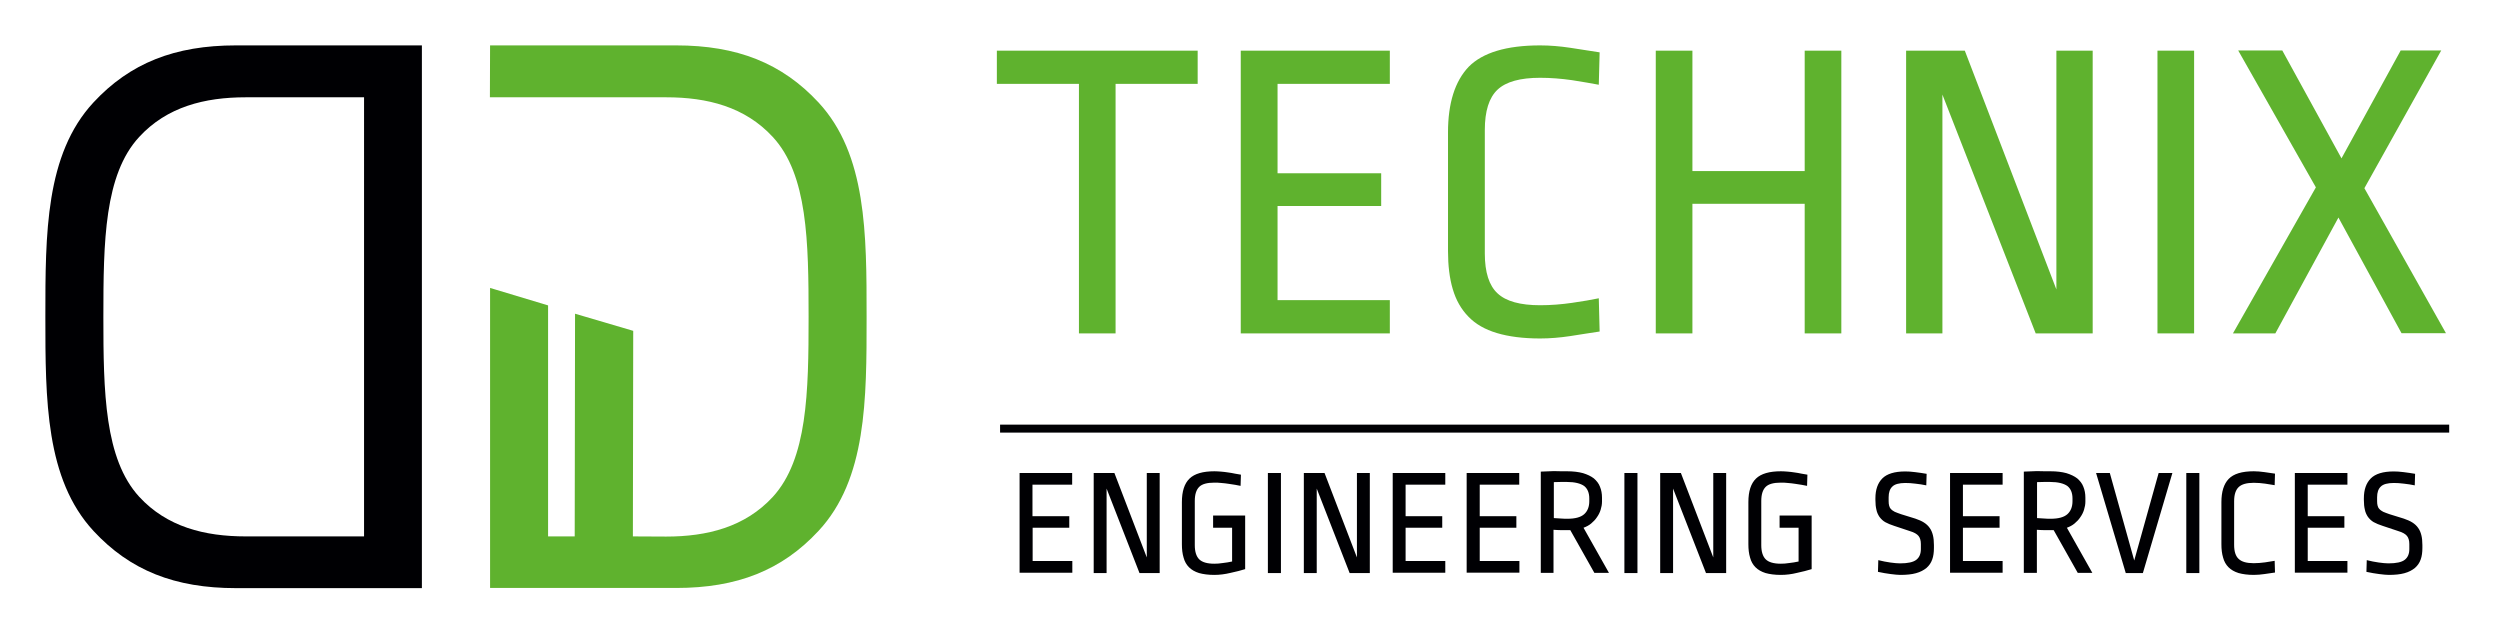
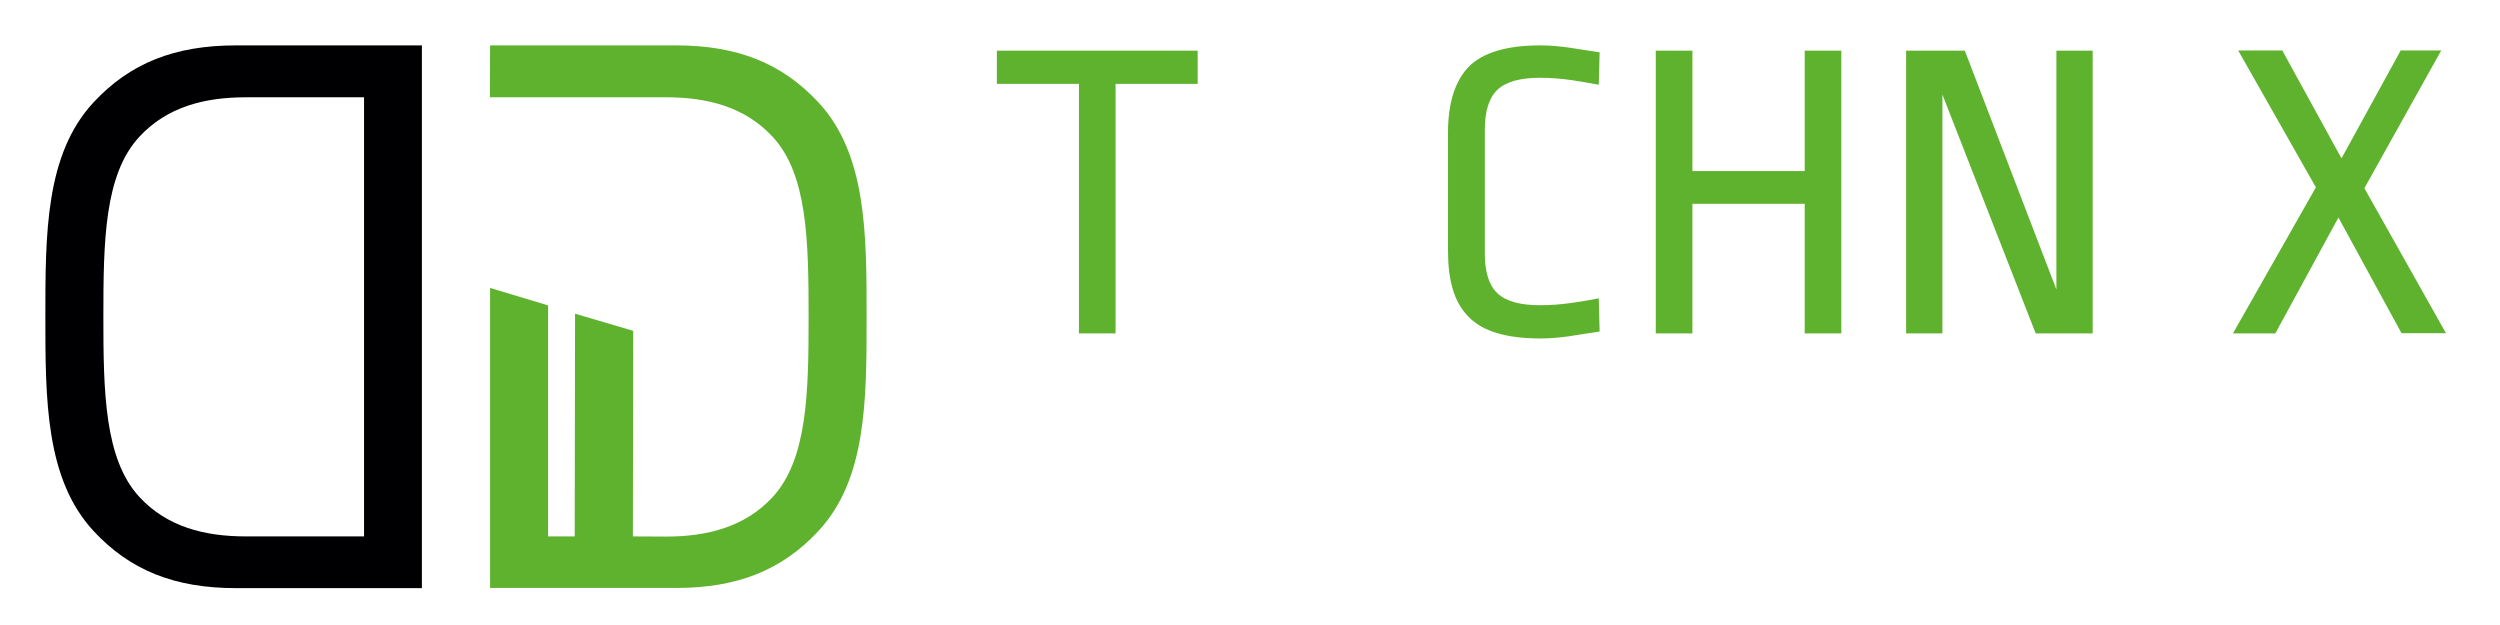
<svg xmlns="http://www.w3.org/2000/svg" version="1.1" id="svg357" x="0" y="0" viewBox="0 0 1474 368.5" xml:space="preserve">
  <style>.st0{fill:#000003}.st1{fill:#5fb22e}.st3{enable-background:new}</style>
  <g id="layer1" transform="translate(-53.554 -144.436)">
    <path id="path194" class="st0" d="M80.3 331.2c0-49 0-95.7 28.3-126.3 21.6-23.3 48.1-33.7 84-33.7h109.7v320H192.7c-36 0-62.4-10.4-84-33.7-28.3-30.6-28.4-77.3-28.4-126.3zm34.2 0c0 44.5.7 83.8 21.1 106.1 16.4 17.8 38.6 23.4 62.9 23.4h69.7V201.8h-69.7c-24.3 0-46.5 5.6-62.9 23.4-20.5 22.2-21.1 61.5-21.1 106" />
    <path id="path196" class="st1" d="M564.5 331.2c0-49 0-95.7-28.3-126.3-21.6-23.3-48.1-33.7-84-33.7H342.5l-.1 30.6h103.9c24.3 0 46.5 5.6 62.9 23.4 20.5 22.2 21.1 61.6 21.1 106.1 0 44.5-.7 83.8-21.1 106.1-16.4 17.8-38.7 23.4-62.9 23.4l-19.6-.1.2-121.2-34.3-10.1-.2 131.3h-15.7V324.5l-34.2-10.3v176.9h109.7c36 0 62.4-10.4 84-33.7 28.3-30.5 28.3-77.2 28.3-126.2" />
-     <path id="path198" d="M643.2 394.8h854.4v4.7H643.2v-4.7z" fill-rule="evenodd" clip-rule="evenodd" fill="#000003" />
    <g class="st3">
      <path class="st1" d="M641.3 193.9v-19.6h118.4v19.6h-48.4V341h-21.6V193.9h-48.4z" />
    </g>
    <g class="st3">
-       <path class="st1" d="M785.1 341V174.3H873v19.6h-66.2v52.7h61.1v19.3h-61.1v55.5H873V341h-87.9z" />
-     </g>
+       </g>
    <g class="st3">
      <path class="st1" d="M961.6 171.2c5.8 0 11.7.5 17.7 1.4 6 .9 11.8 1.8 17.4 2.7l-.5 19.1c-4.2-.8-9.5-1.7-15.8-2.7-6.3-.9-12.6-1.4-18.8-1.4-11.7 0-20.1 2.3-25.1 7s-7.5 12.6-7.5 23.8v72.8c0 11 2.5 18.9 7.5 23.5 5 4.7 13.4 7 25.1 7 6.3 0 12.6-.5 18.8-1.4 6.3-.9 11.5-1.8 15.8-2.7l.5 19.6c-5.6.9-11.4 1.7-17.4 2.7-6 .9-11.9 1.4-17.7 1.4-10 0-18.5-1.1-25.5-3.2s-12.6-5.3-16.8-9.7c-4.2-4.3-7.3-9.7-9.2-16.2-1.9-6.4-2.8-13.9-2.8-22.4v-70c0-17.3 4.1-30.2 12.2-38.7 8.2-8.3 22.2-12.6 42.1-12.6z" />
    </g>
    <g class="st3">
      <path class="st1" d="M1117.6 341v-76.4h-66.2V341h-21.6V174.3h21.6v71h66.2v-71h21.6V341h-21.6z" />
    </g>
    <g class="st3">
      <path class="st1" d="M1253.8 341l-55-140.8V341h-21.4V174.3h34.6l54 140.8V174.3h21.4V341h-33.6z" />
    </g>
    <g class="st3">
-       <path class="st1" d="M1325.6 341V174.3h21.6V341h-21.6z" />
-     </g>
+       </g>
    <g class="st3">
      <path class="st1" d="M1395.1 341h-25l48.9-86.1-45.8-80.7h26l34.9 63.6 34.9-63.6h23.9l-45.3 81.2 48.1 85.5h-26.2l-37.2-68.2-37.2 68.3z" />
    </g>
    <g class="st3">
-       <path class="st0" d="M654.7 482.3v-59h31v6.9h-23.4v18.6H684v6.8h-21.6v19.6h23.4v6.9h-31.1zm70.7 0L706 432.5v49.8h-7.6v-59h12.2l19.1 49.8v-49.8h7.6v59h-11.9zm44.1 1.1c-3.5 0-6.5-.4-9-1.1-2.5-.8-4.4-1.9-5.9-3.4s-2.6-3.4-3.2-5.7c-.7-2.3-1-4.9-1-7.9v-24.8c0-6.4 1.5-11 4.5-13.9 3-2.9 7.9-4.3 14.7-4.3 1.2 0 2.5.1 3.9.2s2.8.3 4.2.5c1.4.2 2.7.4 4 .7 1.3.2 2.4.4 3.5.6l-.2 6.6c-.8-.2-1.9-.4-3.1-.6-1.2-.2-2.5-.4-3.9-.6-1.4-.2-2.8-.4-4.3-.5-1.5-.2-2.9-.2-4.2-.2-4.2 0-7.2.8-8.9 2.5s-2.6 4.4-2.6 8.3v26.1c0 3.8.9 6.6 2.6 8.3s4.7 2.6 8.9 2.6c1.5 0 3.2-.1 5-.4 1.8-.2 3.7-.5 5.5-.9v-19.9h-11.2v-7.2h18.9V480c-2.5.8-5.4 1.5-8.6 2.2-3.3.8-6.5 1.2-9.6 1.2zm31.6-1.1v-59h7.7v59h-7.7zm48.2 0l-19.4-49.8v49.8h-7.6v-59h12.2l19.1 49.8v-49.8h7.6v59h-11.9zm25.4 0v-59h31v6.9h-23.4v18.6h21.6v6.8h-21.6v19.6h23.4v6.9h-31zm43.6 0v-59h31v6.9H926v18.6h21.6v6.8H926v19.6h23.4v6.9h-31.1zm59.2-60c3.7 0 6.8.4 9.4 1.1 2.6.8 4.7 1.8 6.4 3.1 1.6 1.4 2.9 3 3.6 4.9.8 1.9 1.2 4.1 1.2 6.5v2.3c0 1.6-.3 3.2-.8 4.8-.5 1.6-1.2 3-2.2 4.4-.9 1.4-2.1 2.6-3.4 3.7s-2.9 1.9-4.5 2.5l15 26.6h-8.6L979.4 457h-5.6c-1.3 0-2.7-.1-4.3-.2v25.4H962v-59.7c2.5-.1 5.1-.2 7.7-.3 2.6.1 5.3.1 7.8.1zm-.1 6.3h-3.7c-1.5 0-2.8.1-4 .1v21.2c2 .1 3.6.2 4.8.3 1.1.1 2.2.1 3.2.1 4.6 0 7.9-.9 9.9-2.7 2-1.8 3-4.4 3-7.6v-1.7c0-3.2-1-5.7-3-7.3-2.1-1.5-5.5-2.4-10.2-2.4zm33.9 53.7v-59h7.7v59h-7.7zm48.1 0l-19.4-49.8v49.8h-7.6v-59h12.2l19.1 49.8v-49.8h7.6v59h-11.9zm44.1 1.1c-3.5 0-6.5-.4-9-1.1-2.5-.8-4.4-1.9-5.9-3.4s-2.6-3.4-3.2-5.7c-.7-2.3-1-4.9-1-7.9v-24.8c0-6.4 1.5-11 4.5-13.9 3-2.9 7.9-4.3 14.7-4.3 1.2 0 2.5.1 3.9.2s2.8.3 4.2.5c1.4.2 2.7.4 4 .7 1.3.2 2.4.4 3.5.6l-.2 6.6c-.8-.2-1.9-.4-3.1-.6-1.2-.2-2.5-.4-3.9-.6-1.4-.2-2.8-.4-4.3-.5-1.5-.2-2.9-.2-4.2-.2-4.2 0-7.2.8-8.9 2.5s-2.6 4.4-2.6 8.3v26.1c0 3.8.9 6.6 2.6 8.3s4.7 2.6 8.9 2.6c1.5 0 3.2-.1 5-.4 1.8-.2 3.7-.5 5.5-.9v-19.9h-11.2v-7.2h18.9V480c-2.5.8-5.4 1.5-8.6 2.2-3.2.8-6.4 1.2-9.6 1.2zm79.3-33.2c2 .7 3.7 1.4 5.1 2.3 1.4.9 2.5 1.9 3.4 3.2.9 1.2 1.5 2.7 1.9 4.3.4 1.6.6 3.5.6 5.8v1.7c0 2.6-.3 4.9-1 6.8-.7 2-1.8 3.6-3.4 5-1.6 1.3-3.6 2.4-6.2 3.1-2.5.7-5.6 1-9.2 1-1.4 0-3.3-.2-5.7-.5-2.3-.3-4.8-.7-7.5-1.3l.2-6.9c2.5.6 4.8 1.1 7.1 1.4 2.2.3 4.2.5 5.7.5 4.6 0 7.8-.7 9.6-2.1 1.8-1.4 2.7-3.5 2.7-6.3v-3c0-2.1-.5-3.7-1.4-4.8-.9-1.1-2.6-2.1-5-2.8l-9.3-3.1c-2.1-.7-3.9-1.4-5.3-2.2-1.4-.8-2.5-1.9-3.4-3.1-.8-1.2-1.5-2.6-1.8-4.2-.4-1.6-.6-3.5-.6-5.8v-1c0-5.1 1.4-9 4.1-11.7 2.7-2.7 7.2-4.1 13.5-4.1 1.6 0 3.5.1 5.8.4 2.3.3 4.6.6 6.8 1l-.2 6.8c-2.1-.4-4.2-.8-6.4-1-2.2-.3-4.2-.4-6-.4-3.6 0-6.2.7-7.6 2.1-1.5 1.4-2.2 3.5-2.2 6.3v2.3c0 1.1.1 2 .3 2.7.2.8.5 1.4 1.1 2 .5.6 1.3 1.1 2.2 1.6 1 .4 2.2.9 3.7 1.4l8.4 2.6zm20.5 32.1v-59h31v6.9h-23.4v18.6h21.6v6.8h-21.6v19.6h23.4v6.9h-31zm59.2-60c3.7 0 6.8.4 9.4 1.1 2.6.8 4.7 1.8 6.4 3.1 1.6 1.4 2.9 3 3.6 4.9.8 1.9 1.2 4.1 1.2 6.5v2.3c0 1.6-.3 3.2-.8 4.8-.5 1.6-1.2 3-2.2 4.4-.9 1.4-2.1 2.6-3.4 3.7s-2.9 1.9-4.5 2.5l15 26.6h-8.6l-14.2-25.2h-5.6c-1.3 0-2.7-.1-4.3-.2v25.4h-7.7v-59.7c2.5-.1 5.1-.2 7.7-.3 2.8.1 5.4.1 8 .1zm-.2 6.3h-3.7c-1.5 0-2.8.1-4 .1v21.2c2 .1 3.6.2 4.8.3 1.1.1 2.2.1 3.2.1 4.6 0 7.9-.9 9.9-2.7 2-1.8 3-4.4 3-7.6v-1.7c0-3.2-1-5.7-3-7.3-2.1-1.5-5.5-2.4-10.2-2.4zm54.7 53.7h-10.1l-17.5-59h8.1l14.4 51.6 14.4-51.6h8.1l-17.4 59zm25.6 0v-59h7.7v59h-7.7zm39.8-60c2 0 4.1.2 6.3.5 2.1.3 4.2.6 6.2.9l-.2 6.8c-1.5-.3-3.4-.6-5.6-.9-2.2-.3-4.4-.5-6.7-.5-4.1 0-7.1.8-8.9 2.5-1.8 1.7-2.7 4.5-2.7 8.4v25.7c0 3.9.9 6.7 2.7 8.3 1.8 1.7 4.7 2.5 8.9 2.5 2.2 0 4.4-.2 6.7-.5 2.2-.3 4.1-.6 5.6-.9l.2 6.9c-2 .3-4 .6-6.2.9-2.1.3-4.2.5-6.3.5-3.5 0-6.5-.4-9-1.1-2.5-.8-4.4-1.9-5.9-3.4s-2.6-3.4-3.2-5.7c-.7-2.3-1-4.9-1-7.9v-24.8c0-6.1 1.4-10.7 4.3-13.7s7.8-4.5 14.8-4.5zm24.2 60v-59h31v6.9h-23.4v18.6h21.6v6.8h-21.6v19.6h23.4v6.9h-31zm64.2-32.1c2 .7 3.7 1.4 5.1 2.3 1.4.9 2.5 1.9 3.4 3.2.9 1.2 1.5 2.7 1.9 4.3.4 1.6.6 3.5.6 5.8v1.7c0 2.6-.3 4.9-1 6.8-.7 2-1.8 3.6-3.4 5-1.6 1.3-3.6 2.4-6.2 3.1-2.5.7-5.6 1-9.2 1-1.4 0-3.3-.2-5.7-.5-2.3-.3-4.8-.7-7.5-1.3l.2-6.9c2.5.6 4.8 1.1 7.1 1.4 2.2.3 4.2.5 5.7.5 4.6 0 7.8-.7 9.6-2.1 1.8-1.4 2.7-3.5 2.7-6.3v-3c0-2.1-.5-3.7-1.4-4.8-.9-1.1-2.6-2.1-5-2.8l-9.3-3.1c-2.1-.7-3.9-1.4-5.3-2.2-1.4-.8-2.5-1.9-3.4-3.1-.8-1.2-1.5-2.6-1.8-4.2-.4-1.6-.6-3.5-.6-5.8v-1c0-5.1 1.4-9 4.1-11.7 2.7-2.7 7.2-4.1 13.5-4.1 1.6 0 3.5.1 5.8.4 2.3.3 4.6.6 6.8 1l-.2 6.8c-2.1-.4-4.2-.8-6.4-1-2.2-.3-4.2-.4-6-.4-3.6 0-6.2.7-7.6 2.1-1.5 1.4-2.2 3.5-2.2 6.3v2.3c0 1.1.1 2 .3 2.7.2.8.5 1.4 1.1 2 .5.6 1.3 1.1 2.2 1.6 1 .4 2.2.9 3.7 1.4l8.4 2.6z" />
-     </g>
+       </g>
  </g>
</svg>